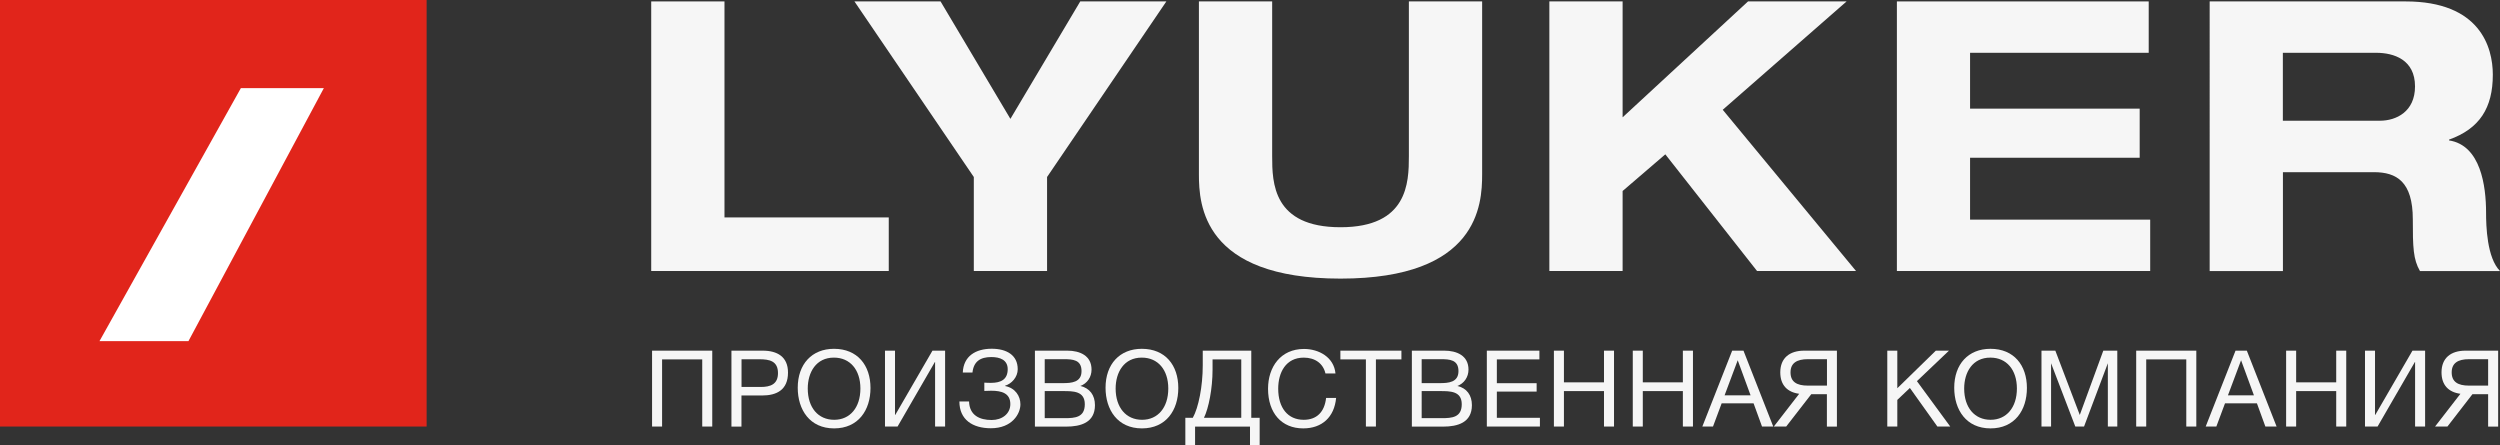
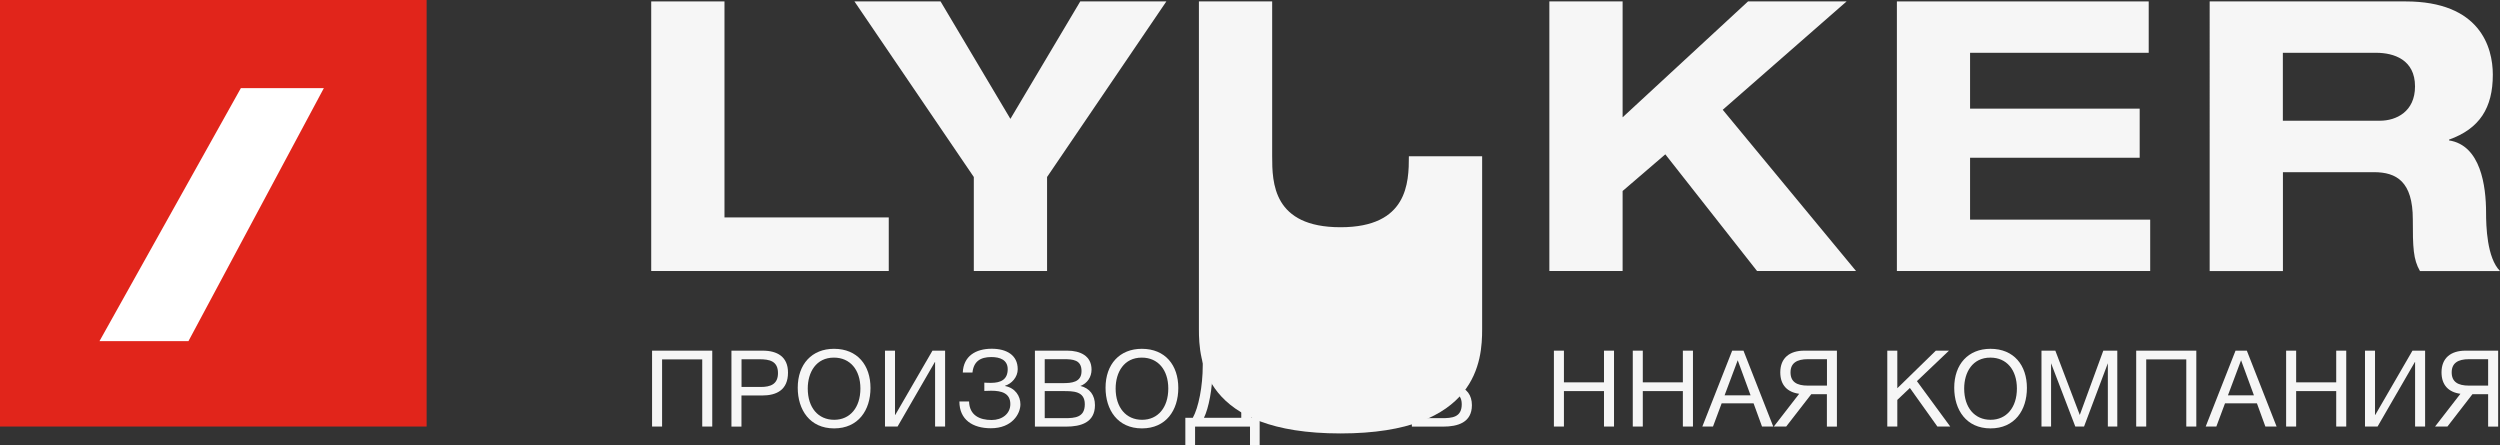
<svg xmlns="http://www.w3.org/2000/svg" version="1.1" id="Слой_1" x="0px" y="0px" viewBox="0 0 351.84 62.69" style="enable-background:new 0 0 351.84 62.69;" xml:space="preserve">
  <rect x="0" y="0" width="351.84" height="62.69" fill="#333333" stroke="none" />
  <style type="text/css">
	.st0{fill:#F6F6F6;}
	.st1{fill-rule:evenodd;clip-rule:evenodd;fill:#E1251B;}
	.st2{fill:#FFFFFF;}
</style>
  <polygon class="st0" points="91.65,0.2 101.96,0.2 101.96,30.6 125.08,30.6 125.08,38.14 91.65,38.14 91.65,0.2 " />
  <polygon class="st0" points="137.05,24.91 120.25,0.2 132.37,0.2 142.2,16.73 152.03,0.2 164.15,0.2 147.36,24.91 147.36,38.14   137.05,38.14 137.05,24.91 " />
-   <path class="st0" d="M168.73,0.2h10.31v21.79c0,3.72,0.1,9.99,9.62,9.99c9.46,0,9.62-6.27,9.62-9.99V0.2h10.31v24.34  c0,4.25-0.53,14.67-19.93,14.67c-19.4,0-19.93-10.42-19.93-14.67V0.2L168.73,0.2z" />
+   <path class="st0" d="M168.73,0.2h10.31v21.79c0,3.72,0.1,9.99,9.62,9.99c9.46,0,9.62-6.27,9.62-9.99h10.31v24.34  c0,4.25-0.53,14.67-19.93,14.67c-19.4,0-19.93-10.42-19.93-14.67V0.2L168.73,0.2z" />
  <polygon class="st0" points="246.01,0.2 259.88,0.2 242.45,15.45 261.21,38.14 247.28,38.14 234.37,21.72 228.36,26.88   228.36,38.14 218.05,38.14 218.05,0.2 228.36,0.2 228.36,16.51 246.01,0.2 " />
  <polygon class="st0" points="266.96,0.2 302.4,0.2 302.4,7.43 277.26,7.43 277.26,15.29 301.13,15.29 301.13,22.2 277.26,22.2   277.26,30.91 302.61,30.91 302.61,38.14 266.96,38.14 266.96,0.2 " />
  <path class="st0" d="M321.28,16.99h13.66c2.29,0,4.94-1.27,4.94-4.83c0-3.77-2.98-4.73-5.47-4.73h-13.13V16.99L321.28,16.99z   M310.97,0.2h27.58c10.47,0,12.28,6.43,12.28,10.31c0,4.68-1.86,7.6-6.16,9.14v0.11c4.46,0.69,5.21,6.43,5.21,10.15  c0,1.86,0.11,6.38,1.97,8.24h-11.27c-0.96-1.65-1.01-3.35-1.01-7.28c0-5.31-2.29-6.64-5.47-6.64h-12.81v13.92h-10.31V0.2L310.97,0.2  z" />
  <polygon class="st1" points="60.04,0 0,0 0,60.03 60.04,60.03 60.04,0 " />
  <polygon class="st2" points="45.58,12.4 33.9,12.4 14,48.01 26.52,48.01 45.58,12.4 " />
  <polygon class="st0" points="100.24,60.03 98.83,60.03 98.83,50.58 93.18,50.58 93.18,60.03 91.77,60.03 91.77,49.35 100.24,49.35   100.24,60.03 " />
  <path class="st0" d="M104.35,54.46h2.72c1.36,0,2.42-0.38,2.42-1.95c0-1.71-1.21-1.95-2.61-1.95h-2.52V54.46L104.35,54.46z   M107.34,49.35c2.04,0,3.56,0.85,3.56,3.08c0,2.42-1.56,3.23-3.65,3.23h-2.9v4.38h-1.41V49.35H107.34L107.34,49.35z" />
  <path class="st0" d="M113.68,54.68c0,2.67,1.45,4.4,3.72,4.4c2.24,0,3.69-1.74,3.69-4.4c0-2.64-1.46-4.35-3.72-4.35  C114.85,50.32,113.68,52.4,113.68,54.68 M122.51,54.6c0,3.14-1.73,5.69-5.12,5.69c-3.42,0-5.12-2.61-5.12-5.72  c0-3.33,2-5.48,5.1-5.48C120.69,49.09,122.51,51.42,122.51,54.6" />
  <polygon class="st0" points="124.55,49.35 125.96,49.35 125.96,58.4 125.99,58.4 131.23,49.35 133.01,49.35 133.01,60.03   131.6,60.03 131.6,50.95 131.57,50.95 126.32,60.03 124.55,60.03 124.55,49.35 " />
  <path class="st0" d="M139.45,60.27c-2.55,0-4.43-1.19-4.43-3.77h1.36c0.06,1.94,1.47,2.61,3.18,2.61c1.47,0,2.63-0.87,2.63-2.24  c0-1.56-1.27-1.88-2.7-1.88c-0.3,0-0.73,0.02-0.96,0.03v-1.17c0.24,0.03,0.72,0.03,0.96,0.03c1.35,0,2.33-0.46,2.33-1.92  c0-1.32-1.1-1.71-2.3-1.71c-1.57,0-2.49,0.63-2.66,2.18h-1.36c0.09-2.3,1.8-3.35,4.07-3.35c2.06,0,3.66,0.87,3.66,2.88  c0,1.13-0.87,2.05-1.77,2.32v0.05c1.41,0.27,2.15,1.4,2.15,2.57C143.61,58.23,142.45,60.27,139.45,60.27" />
  <path class="st0" d="M147.03,58.85h2.82c1.43,0,2.82-0.09,2.82-1.96c0-1.86-1.63-1.85-3.06-1.85h-2.58V58.85L147.03,58.85z   M147.03,53.92h2.54c1.2,0,2.64-0.09,2.64-1.69c0-1.61-1.24-1.68-2.51-1.68h-2.67V53.92L147.03,53.92z M150.21,49.35  c1.77,0,3.41,0.7,3.41,2.67c0,1.05-0.61,1.95-1.58,2.3c1.32,0.3,2.06,1.29,2.06,2.7c0,2.46-2.01,3.02-4.05,3.02h-4.4V49.35H150.21  L150.21,49.35z" />
  <path class="st0" d="M157.01,54.68c0,2.67,1.46,4.4,3.72,4.4c2.24,0,3.69-1.74,3.69-4.4c0-2.64-1.46-4.35-3.72-4.35  C158.18,50.32,157.01,52.4,157.01,54.68 M165.83,54.6c0,3.14-1.73,5.69-5.12,5.69c-3.42,0-5.12-2.61-5.12-5.72  c0-3.33,2-5.48,5.1-5.48C164.02,49.09,165.83,51.42,165.83,54.6" />
  <path class="st0" d="M174.69,50.58h-4.04v1.45c0,2.66-0.55,5.43-1.21,6.77h5.25V50.58L174.69,50.58z M175.92,62.69v-2.65h-7.73v2.65  h-1.37V58.8h1.05c0.81-1.44,1.4-4.44,1.4-7.38v-2.07h6.83v9.45h1.18v3.89H175.92L175.92,62.69z" />
  <path class="st0" d="M183.41,60.29c-3.05,0-4.95-2.16-4.95-5.58c0-3.06,1.77-5.6,5.06-5.6c2.1,0,4.22,1.17,4.43,3.45h-1.41  c-0.32-1.4-1.46-2.23-3.05-2.23c-2.54,0-3.6,2.11-3.6,4.37c0,2.71,1.36,4.38,3.59,4.38c1.82,0,2.93-1.08,3.15-3.08h1.41  C187.79,58.71,186.05,60.29,183.41,60.29" />
  <polygon class="st0" points="197.23,50.58 193.64,50.58 193.64,60.03 192.23,60.03 192.23,50.58 188.64,50.58 188.64,49.35   197.23,49.35 197.23,50.58 " />
  <path class="st0" d="M200.08,58.85h2.82c1.43,0,2.82-0.09,2.82-1.96c0-1.86-1.64-1.85-3.06-1.85h-2.58V58.85L200.08,58.85z   M200.08,53.92h2.54c1.2,0,2.64-0.09,2.64-1.69c0-1.61-1.25-1.68-2.51-1.68h-2.67V53.92L200.08,53.92z M203.26,49.35  c1.77,0,3.41,0.7,3.41,2.67c0,1.05-0.62,1.95-1.57,2.3c1.32,0.3,2.05,1.29,2.05,2.7c0,2.46-2.01,3.02-4.05,3.02h-4.4V49.35H203.26  L203.26,49.35z" />
-   <polygon class="st0" points="216.65,50.58 210.66,50.58 210.66,53.93 216.26,53.93 216.26,55.11 210.66,55.11 210.66,58.8   216.72,58.8 216.72,60.03 209.25,60.03 209.25,49.35 216.65,49.35 216.65,50.58 " />
  <polygon class="st0" points="227.15,60.03 225.74,60.03 225.74,55.04 220.1,55.04 220.1,60.03 218.69,60.03 218.69,49.35   220.1,49.35 220.1,53.81 225.74,53.81 225.74,49.35 227.15,49.35 227.15,60.03 " />
  <polygon class="st0" points="238.26,60.03 236.84,60.03 236.84,55.04 231.2,55.04 231.2,60.03 229.79,60.03 229.79,49.35   231.2,49.35 231.2,53.81 236.84,53.81 236.84,49.35 238.26,49.35 238.26,60.03 " />
  <path class="st0" d="M244.56,50.7l-1.85,4.94h3.66L244.56,50.7L244.56,50.7z M249.56,60.03h-1.58l-1.19-3.27h-4.49l-1.22,3.27h-1.5  l4.2-10.68h1.59L249.56,60.03L249.56,60.03z" />
  <path class="st0" d="M257.12,50.55h-2.7c-1.56,0-2.43,0.56-2.43,1.86c0,1.32,0.86,1.86,2.43,1.86h2.7V50.55L257.12,50.55z   M251.38,60.03h-1.74l3.57-4.61c-1.67-0.22-2.66-1.23-2.66-3.01c0-2.01,1.29-3.06,3.38-3.06h4.59v10.69h-1.41v-4.56h-2.2  L251.38,60.03L251.38,60.03z" />
  <polygon class="st0" points="269.78,53.64 274.47,60.03 272.66,60.03 268.79,54.6 267.02,56.28 267.02,60.03 265.61,60.03   265.61,49.35 267.02,49.35 267.02,54.64 272.44,49.35 274.29,49.35 269.78,53.64 " />
  <path class="st0" d="M276.43,54.68c0,2.67,1.46,4.4,3.72,4.4c2.24,0,3.7-1.74,3.7-4.4c0-2.64-1.46-4.35-3.72-4.35  C277.6,50.32,276.43,52.4,276.43,54.68 M285.26,54.6c0,3.14-1.72,5.69-5.12,5.69c-3.42,0-5.11-2.61-5.11-5.72  c0-3.33,1.99-5.48,5.1-5.48C283.44,49.09,285.26,51.42,285.26,54.6" />
  <polygon class="st0" points="289.26,49.35 292.7,58.4 296.01,49.35 297.98,49.35 297.98,60.03 296.65,60.03 296.65,51.12   293.3,60.03 292.07,60.03 288.66,51.12 288.66,60.03 287.31,60.03 287.31,49.35 289.26,49.35 " />
  <polygon class="st0" points="309.1,60.03 307.69,60.03 307.69,50.58 302.05,50.58 302.05,60.03 300.64,60.03 300.64,49.35   309.1,49.35 309.1,60.03 " />
  <path class="st0" d="M315.4,50.7l-1.85,4.94h3.66L315.4,50.7L315.4,50.7z M320.4,60.03h-1.58l-1.19-3.27h-4.49l-1.22,3.27h-1.5  l4.2-10.68h1.59L320.4,60.03L320.4,60.03z" />
  <polygon class="st0" points="330.2,60.03 328.79,60.03 328.79,55.04 323.15,55.04 323.15,60.03 321.74,60.03 321.74,49.35   323.15,49.35 323.15,53.81 328.79,53.81 328.79,49.35 330.2,49.35 330.2,60.03 " />
  <polygon class="st0" points="332.84,49.35 334.25,49.35 334.25,58.4 334.28,58.4 339.52,49.35 341.3,49.35 341.3,60.03   339.89,60.03 339.89,50.95 339.86,50.95 334.61,60.03 332.84,60.03 332.84,49.35 " />
  <path class="st0" d="M350.17,50.55h-2.7c-1.56,0-2.43,0.56-2.43,1.86c0,1.32,0.86,1.86,2.43,1.86h2.7V50.55L350.17,50.55z   M344.44,60.03h-1.74l3.57-4.61c-1.67-0.22-2.66-1.23-2.66-3.01c0-2.01,1.29-3.06,3.38-3.06h4.59v10.69h-1.41v-4.56h-2.21  L344.44,60.03L344.44,60.03z" />
</svg>